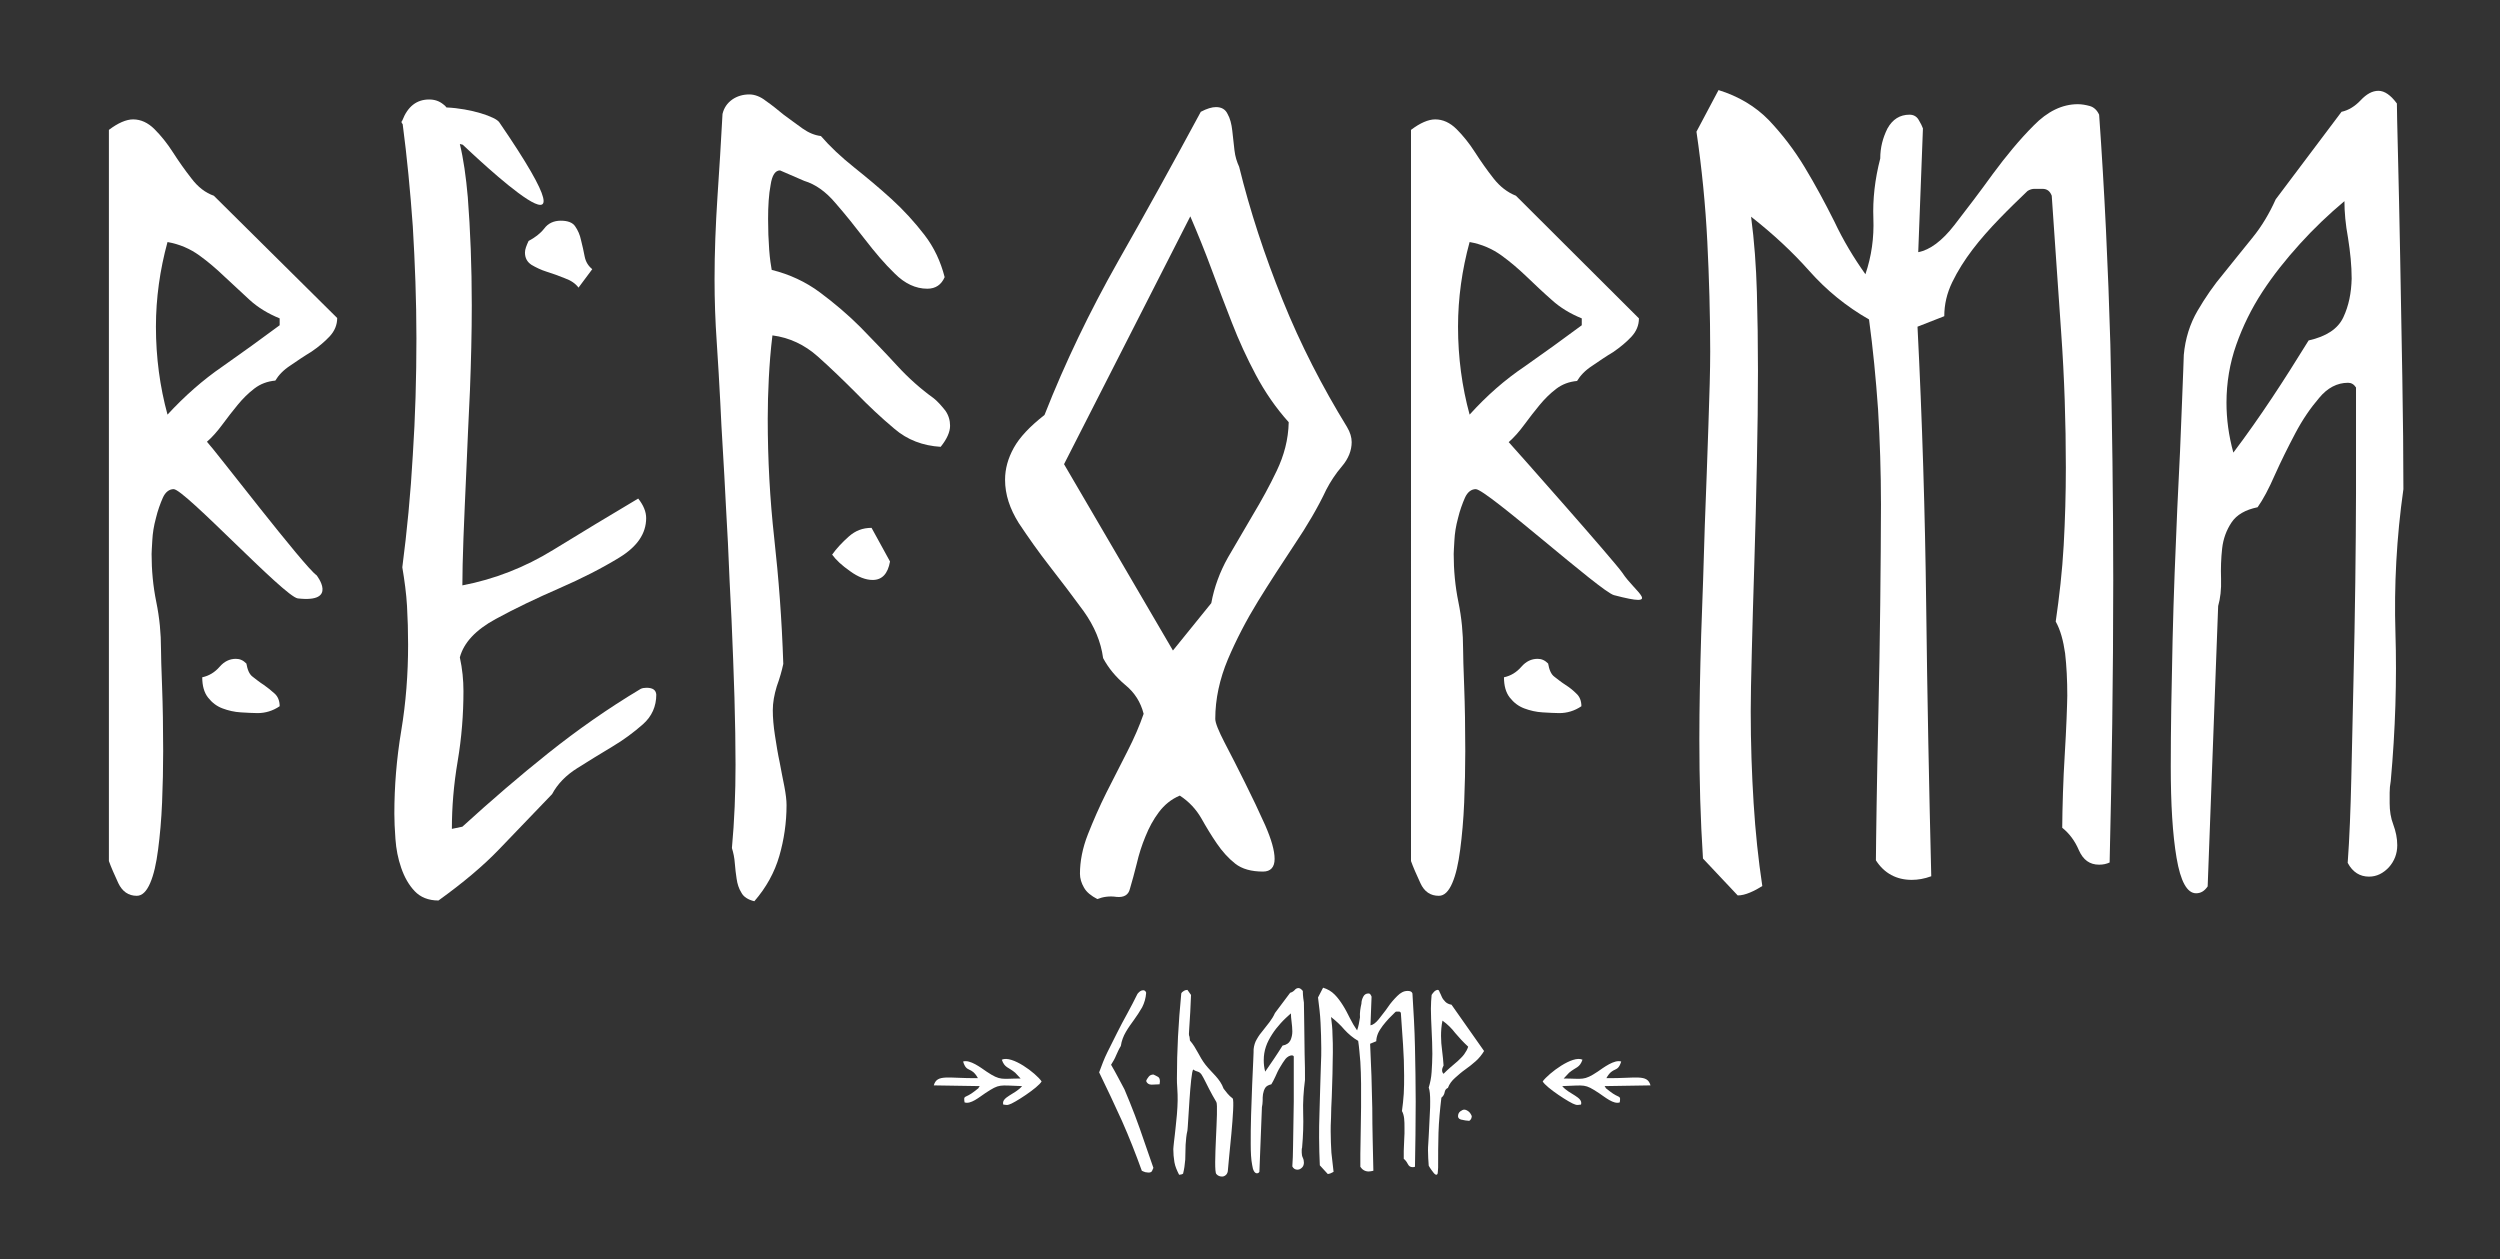
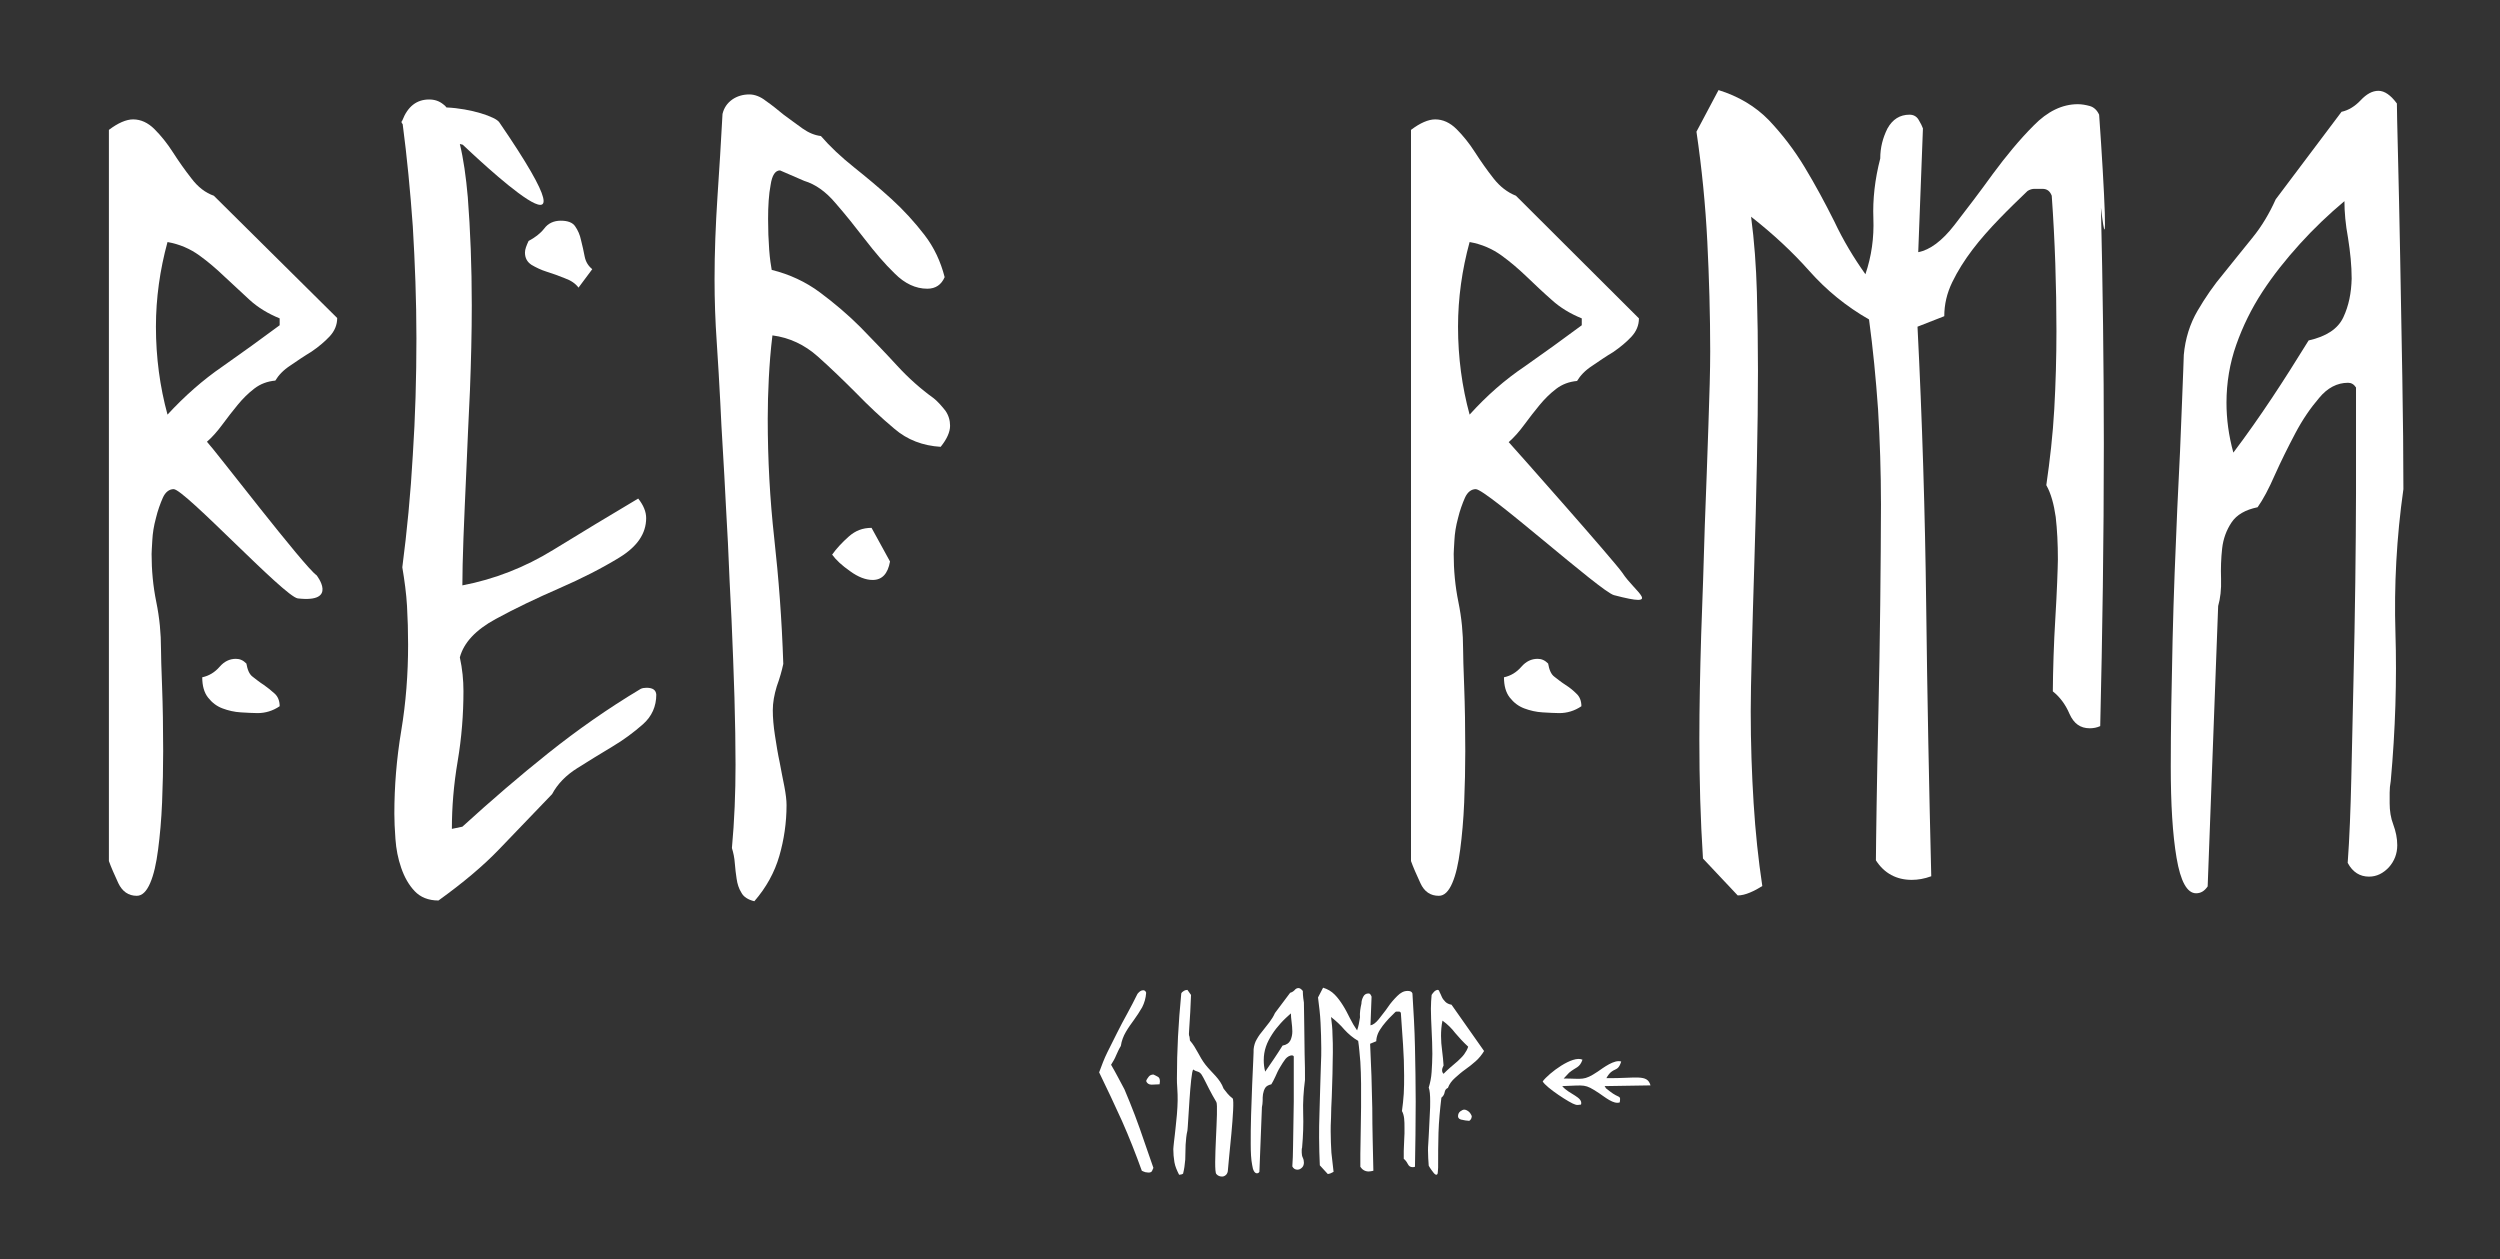
<svg xmlns="http://www.w3.org/2000/svg" version="1.1" id="Слой_1" x="0px" y="0px" viewBox="0 0 691 348" style="enable-background:new 0 0 691 348;" xml:space="preserve">
  <rect x="0" y="0" width="691" height="348" fill="#333333" stroke="none" />
  <style type="text/css"> .st0{fill:#FFFFFF;} .st1{fill-rule:evenodd;clip-rule:evenodd;fill:#FFFFFF;} </style>
  <g>
    <path class="st0" d="M52.9,49.3c-1.8-2.3-3.5-4.7-5.1-7.2c-1.6-2.5-3.3-4.6-5.1-6.4c-1.8-1.8-3.8-2.7-5.9-2.7c-1.9,0-4.2,1-6.7,2.9 V238c0.6,1.7,1.5,3.7,2.6,6.1c1.1,2.3,2.8,3.5,5.1,3.5c1.5,0,2.7-1.2,3.7-3.5c1-2.3,1.7-5.4,2.2-9.3c0.5-3.8,0.9-8.2,1.1-13 c0.2-4.8,0.3-9.5,0.3-14.2c0-6.6-0.1-12.5-0.3-17.8c-0.2-5.2-0.3-8.7-0.3-10.4c0-4.3-0.4-8.6-1.3-13c-0.9-4.4-1.3-8.8-1.3-13.3 c0-0.6,0.1-1.9,0.2-3.8c0.1-1.9,0.4-3.9,1-6.1c0.5-2.1,1.2-4,1.9-5.6c0.7-1.6,1.8-2.4,3-2.4c3,0,30.6,29.7,34.3,30.2 c11.3,1.3,5.2-6.4,5.2-6.4c-3.3-2.2-28.1-34.6-30.3-36.9c1.5-1.3,2.9-2.9,4.3-4.8c1.4-1.9,2.8-3.7,4.2-5.4c1.4-1.7,2.9-3.2,4.6-4.5 c1.7-1.3,3.6-2,5.8-2.2c0.9-1.5,2.2-2.9,4.2-4.2c1.9-1.3,3.8-2.6,5.8-3.8c1.9-1.3,3.6-2.7,5-4.2c1.4-1.5,2.1-3.2,2.1-5.1L59.1,54.1 C56.8,53.3,54.7,51.7,52.9,49.3z M69,82.9c2.3,2.1,5.1,3.8,8.3,5.1v1.9c-5.1,3.8-10.4,7.6-15.8,11.4c-5.4,3.7-10.5,8.2-15.2,13.3 c-2.1-7.7-3.2-15.8-3.2-24.3c0-7.9,1.1-15.7,3.2-23.4c3.4,0.6,6.3,1.9,8.8,3.7c2.5,1.8,4.8,3.8,7,5.9C64.4,78.6,66.7,80.8,69,82.9z " />
    <path class="st0" d="M178.7,190.1c-0.6,0-1.2,0.1-1.6,0.3c-9.2,5.5-17.7,11.5-25.6,17.8c-7.9,6.3-15.8,13.1-23.7,20.3l-2.9,0.6 c0-6,0.5-12.2,1.6-18.7c1.1-6.5,1.6-13,1.6-19.4c0-3-0.3-6.1-1-9.3c1.1-4.1,4.4-7.6,9.9-10.6c5.5-3,11.4-5.8,17.6-8.5 c6.2-2.7,11.7-5.5,16.6-8.5c4.9-3,7.4-6.6,7.4-10.9c0-1.7-0.7-3.5-2.2-5.4c-7.9,4.7-15.7,9.4-23.5,14.2c-7.8,4.8-16.2,8.1-25.1,9.8 c0-3.2,0.1-7.6,0.3-13.1c0.2-5.5,0.5-11.8,0.8-18.7c0.3-6.9,0.6-14.3,1-22.2c0.3-7.9,0.5-15.7,0.5-23.4c0-10.9-0.4-20.8-1.1-29.9 c-0.5-5.7-1.2-10.6-2.2-14.7l0.8,0.2c2.5,2.3,41.7,39.9,10.1-6.2c-1-1.5-7.8-3.8-14.6-4.1c-0.2-0.3-0.5-0.6-0.8-0.8 c-1.2-1-2.5-1.4-4-1.4c-3.4,0-5.9,1.9-7.4,5.8c-0.4,0.4-0.2,0.7,0.1,1c1.2,9.1,2.1,18.5,2.8,28.3c0.6,10.1,1,20.4,1,30.9 c0,10.9-0.3,21.6-1,32.3c-0.6,10.7-1.6,21-2.9,31c0.6,3.6,1.1,7.2,1.3,10.7c0.2,3.5,0.3,7.1,0.3,10.7c0,8.1-0.6,16-1.9,23.8 c-1.3,7.8-1.9,15.4-1.9,22.9c0,1.9,0.1,4.3,0.3,7c0.2,2.8,0.7,5.4,1.6,8c0.9,2.6,2.1,4.7,3.7,6.4c1.6,1.7,3.8,2.6,6.6,2.6 c6.8-4.9,12.4-9.6,16.8-14.2c4.4-4.6,9.2-9.6,14.6-15.2c1.5-2.8,3.8-5.2,7-7.2c3.2-2,6.4-4,9.6-5.9c3.2-1.9,6-4,8.5-6.2 c2.5-2.2,3.7-5,3.7-8.2C181.3,190.7,180.4,190.1,178.7,190.1z" />
    <path class="st0" d="M72.9,189.3c-1.1-0.7-2.1-1.5-3-2.2c-1-0.7-1.5-2-1.8-3.7c-0.9-0.9-1.8-1.3-2.9-1.3c-1.7,0-3.2,0.7-4.5,2.2 c-1.3,1.5-2.9,2.5-4.8,2.9c0,2.3,0.5,4.2,1.6,5.6c1.1,1.4,2.4,2.4,4,3c1.6,0.6,3.3,1,5.1,1.1c1.8,0.1,3.4,0.2,4.6,0.2 c2.1,0,4.2-0.6,6.1-1.9c0-1.5-0.5-2.7-1.4-3.5C74.9,190.8,73.9,190,72.9,189.3z" />
    <path class="st0" d="M234.6,148.3c-1.8,1.6-3.4,3.3-4.6,5c1.1,1.5,2.7,3,5,4.6c2.2,1.6,4.3,2.4,6.2,2.4c2.6,0,4.2-1.7,4.8-5.1 l-5.1-9.3C238.4,145.9,236.4,146.7,234.6,148.3z" />
    <path class="st0" d="M146.1,66.6c-0.6,1.3-1,2.3-1,3.2c0,1.5,0.6,2.6,1.8,3.4c1.2,0.7,2.6,1.4,4.2,1.9c1.6,0.5,3.3,1.1,5,1.8 c1.7,0.6,3,1.5,3.8,2.6l3.8-5.1c-1.1-0.9-1.8-2-2.1-3.5c-0.3-1.5-0.6-3-1-4.5c-0.3-1.5-0.9-2.8-1.6-3.8c-0.7-1.1-2.1-1.6-4-1.6 s-3.5,0.7-4.6,2.2C149.3,64.6,147.8,65.7,146.1,66.6z" />
    <path class="st0" d="M258.1,110.1c-3.6-2.6-7-5.6-10.2-9.1c-3.2-3.5-6.6-7-10.1-10.6c-3.5-3.5-7.3-6.7-11.2-9.6 c-3.9-2.9-8.4-5-13.3-6.2c-0.2-1.1-0.5-2.9-0.7-5.6c-0.2-2.7-0.3-5.5-0.3-8.5c0-3.6,0.2-6.8,0.7-9.4c0.4-2.7,1.3-4,2.6-4l6.7,2.9 c3,0.9,5.9,2.9,8.6,6.1c2.8,3.2,5.5,6.6,8.2,10.1c2.7,3.5,5.4,6.7,8.2,9.4c2.8,2.8,5.8,4.2,9,4.2c2.3,0,3.9-1.1,4.8-3.2 c-1.1-4.3-2.9-8.2-5.6-11.7c-2.7-3.5-5.7-6.8-9.1-9.9c-3.4-3.1-6.9-6-10.4-8.8c-3.5-2.8-6.6-5.7-9.1-8.6c-1.7-0.2-3.4-0.9-5.1-2.1 c-1.7-1.2-3.4-2.5-5.2-3.8c-1.7-1.4-3.3-2.7-4.9-3.8c-1.5-1.2-3.1-1.8-4.6-1.8c-1.8,0-3.4,0.5-4.7,1.4c-1.4,1-2.3,2.3-2.7,4 c-0.4,7.7-0.9,15.4-1.4,23c-0.5,7.7-0.8,15.2-0.8,22.7c0,5.8,0.2,11.5,0.6,17.3c0.4,5.8,0.7,11.4,1,17c0,0.4,0.1,2.5,0.3,6.1 c0.2,3.6,0.5,8.2,0.8,13.8c0.3,5.5,0.6,11.8,1,18.7c0.3,6.9,0.6,14,1,21.3c0.3,7.3,0.6,14.3,0.8,21.3c0.2,6.9,0.3,13.2,0.3,18.7 c0,7.7-0.3,15.4-1,23c0.4,1.3,0.7,2.7,0.8,4.2c0.1,1.5,0.3,2.9,0.5,4.3c0.2,1.4,0.6,2.7,1.3,3.8c0.6,1.2,1.9,2,3.6,2.4 c3.3-3.8,5.6-8,6.9-12.5c1.3-4.5,2-9.2,2-14.1c0-1.3-0.2-3-0.6-5.1c-0.4-2.1-0.9-4.4-1.3-6.7c-0.5-2.3-0.9-4.8-1.3-7.4 c-0.4-2.6-0.6-4.9-0.6-7c0-2.1,0.4-4.3,1.1-6.6c0.8-2.2,1.4-4.3,1.8-6.2c-0.4-12.4-1.3-23.9-2.5-34.7c-1.2-10.8-1.8-21.8-1.8-33.1 c0-3.6,0.1-7.4,0.3-11.2c0.2-3.8,0.5-7.8,1-11.8c4.7,0.6,8.9,2.6,12.5,5.8c3.6,3.2,7.1,6.6,10.6,10.1c3.4,3.5,6.9,6.8,10.6,9.9 c3.6,3.1,7.9,4.7,12.8,5c1.7-2.1,2.6-4.1,2.6-5.8c0-1.5-0.4-2.9-1.3-4.2C260.1,112,259.1,110.9,258.1,110.1z" />
    <path class="st0" d="M417,122.2c1.5-1.3,2.9-2.9,4.3-4.8c1.4-1.9,2.8-3.7,4.2-5.4c1.4-1.7,2.9-3.2,4.6-4.5c1.7-1.3,3.6-2,5.8-2.2 c0.9-1.5,2.2-2.9,4.2-4.2c1.9-1.3,3.8-2.6,5.8-3.8c1.9-1.3,3.6-2.7,5-4.2c1.4-1.5,2.1-3.2,2.1-5.1L419,54.1 c-2.3-0.9-4.4-2.5-6.2-4.8c-1.8-2.3-3.5-4.7-5.1-7.2c-1.6-2.5-3.3-4.6-5.1-6.4c-1.8-1.8-3.8-2.7-5.9-2.7c-1.9,0-4.2,1-6.7,2.9V238 c0.6,1.7,1.5,3.7,2.6,6.1s2.8,3.5,5.1,3.5c1.5,0,2.7-1.2,3.7-3.5s1.7-5.4,2.2-9.3c0.5-3.8,0.9-8.2,1.1-13c0.2-4.8,0.3-9.5,0.3-14.2 c0-6.6-0.1-12.5-0.3-17.8c-0.2-5.2-0.3-8.7-0.3-10.4c0-4.3-0.4-8.6-1.3-13c-0.9-4.4-1.3-8.8-1.3-13.3c0-0.6,0.1-1.9,0.2-3.8 c0.1-1.9,0.4-3.9,1-6.1c0.5-2.1,1.2-4,1.9-5.6c0.7-1.6,1.8-2.4,3-2.4c3,0,34.6,28.4,38.2,29.3c13.7,3.6,5.8-0.8,2.3-6.2 C446.2,155.1,419.2,124.6,417,122.2z M406.2,114.6c-2.1-7.7-3.2-15.8-3.2-24.3c0-7.9,1.1-15.7,3.2-23.4c3.4,0.6,6.3,1.9,8.8,3.7 c2.5,1.8,4.8,3.8,7,5.9c2.2,2.1,4.5,4.3,6.9,6.4c2.3,2.1,5.1,3.8,8.3,5.1v1.9c-5.1,3.8-10.4,7.6-15.8,11.4 C415.9,105,410.9,109.4,406.2,114.6z" />
-     <path class="st0" d="M580.2,31.7c-0.6-1.3-1.5-2.1-2.6-2.4c-1.1-0.3-2.2-0.5-3.3-0.5c-4.3,0-8.4,2-12.2,5.9 c-3.9,3.9-7.6,8.4-11.3,13.4c-3.6,5-7.2,9.7-10.6,14.1c-3.4,4.4-6.8,6.9-10,7.5l1.3-34.2c-0.2-0.6-0.6-1.4-1.2-2.4 c-0.6-1-1.5-1.4-2.5-1.4c-2.7,0-4.7,1.3-6.1,3.8c-1.3,2.6-2,5.3-2,8.3c-1.5,5.8-2.1,11.3-1.9,16.6c0.2,5.3-0.5,10.4-2.2,15.4 c-3.2-4.5-6.1-9.3-8.6-14.6c-2.6-5.2-5.3-10.2-8.2-15c-2.9-4.8-6.2-9.1-9.9-13c-3.7-3.8-8.4-6.6-13.9-8.3l-6.1,11.5 c1.5,10.2,2.5,20.4,3,30.4c0.5,10,0.8,20.2,0.8,30.4c0,5.1-0.2,11.9-0.5,20.5c-0.3,8.5-0.6,17.8-1,27.7c-0.3,9.9-0.6,20-1,30.2 c-0.3,10.2-0.5,19.8-0.5,28.8c0,11.1,0.3,22.1,1,32.9l9.6,10.2c1.1,0,2.2-0.3,3.4-0.8c1.2-0.5,2.3-1.1,3.4-1.8 c-1.1-7.3-1.9-14.9-2.4-22.9c-0.5-8-0.8-16.5-0.8-25.4c0-3.6,0.1-9.1,0.3-16.5c0.2-7.4,0.4-15.5,0.7-24.5c0.3-9,0.5-18.1,0.7-27.5 c0.2-9.4,0.3-17.9,0.3-25.6c0-7.5-0.1-14.7-0.3-21.8c-0.2-7-0.7-14-1.6-20.8c6,4.7,11.4,9.7,16.1,15c4.7,5.3,10.2,9.8,16.5,13.4 c1.1,8.1,1.9,16.4,2.5,24.9c0.5,8.5,0.8,17.3,0.8,26.2c0,8.1-0.1,17.3-0.2,27.5c-0.1,10.2-0.3,20.2-0.5,29.7 c-0.2,9.6-0.4,18.2-0.5,25.7c-0.1,7.6-0.2,12.7-0.2,15.5c2.3,3.6,5.7,5.4,9.9,5.4c1.7,0,3.5-0.3,5.4-1c-0.6-24.3-1.1-49.3-1.4-74.8 c-0.3-25.6-1.1-51.3-2.4-77.1l7.4-2.9c0-3.2,0.7-6.3,2.2-9.4c1.5-3.1,3.4-6.1,5.6-9c2.2-2.9,4.7-5.7,7.4-8.5 c2.7-2.8,5.3-5.3,7.8-7.7c0.6-0.4,1.3-0.6,1.9-0.6c0.9,0,1.6,0,2.2,0c1.3,0,2.1,0.6,2.6,1.9c0.9,12.6,1.7,25.2,2.6,37.7 c0.9,12.6,1.3,25.1,1.3,37.4c0,7.3-0.2,14.4-0.6,21.6c-0.4,7.1-1.2,14.1-2.2,21c1.3,2.3,2.1,5.3,2.6,8.8c0.4,3.5,0.6,7.4,0.6,11.7 c0,1.3-0.1,3.4-0.2,6.4c-0.1,3-0.3,6.2-0.5,9.8c-0.2,3.5-0.4,7.1-0.5,10.7c-0.1,3.6-0.2,6.8-0.2,9.6c1.9,1.5,3.5,3.6,4.6,6.2 c1.2,2.7,3,4,5.6,4c1.1,0,2-0.2,2.9-0.6c0.6-25.2,1-51.2,1-78c0-22-0.3-43.7-0.8-65.3C582.7,74.2,581.7,52.8,580.2,31.7z" />
+     <path class="st0" d="M580.2,31.7c-0.6-1.3-1.5-2.1-2.6-2.4c-1.1-0.3-2.2-0.5-3.3-0.5c-4.3,0-8.4,2-12.2,5.9 c-3.9,3.9-7.6,8.4-11.3,13.4c-3.6,5-7.2,9.7-10.6,14.1c-3.4,4.4-6.8,6.9-10,7.5l1.3-34.2c-0.2-0.6-0.6-1.4-1.2-2.4 c-0.6-1-1.5-1.4-2.5-1.4c-2.7,0-4.7,1.3-6.1,3.8c-1.3,2.6-2,5.3-2,8.3c-1.5,5.8-2.1,11.3-1.9,16.6c0.2,5.3-0.5,10.4-2.2,15.4 c-3.2-4.5-6.1-9.3-8.6-14.6c-2.6-5.2-5.3-10.2-8.2-15c-2.9-4.8-6.2-9.1-9.9-13c-3.7-3.8-8.4-6.6-13.9-8.3l-6.1,11.5 c1.5,10.2,2.5,20.4,3,30.4c0.5,10,0.8,20.2,0.8,30.4c0,5.1-0.2,11.9-0.5,20.5c-0.3,8.5-0.6,17.8-1,27.7c-0.3,9.9-0.6,20-1,30.2 c-0.3,10.2-0.5,19.8-0.5,28.8c0,11.1,0.3,22.1,1,32.9l9.6,10.2c1.1,0,2.2-0.3,3.4-0.8c1.2-0.5,2.3-1.1,3.4-1.8 c-1.1-7.3-1.9-14.9-2.4-22.9c-0.5-8-0.8-16.5-0.8-25.4c0-3.6,0.1-9.1,0.3-16.5c0.2-7.4,0.4-15.5,0.7-24.5c0.3-9,0.5-18.1,0.7-27.5 c0.2-9.4,0.3-17.9,0.3-25.6c0-7.5-0.1-14.7-0.3-21.8c-0.2-7-0.7-14-1.6-20.8c6,4.7,11.4,9.7,16.1,15c4.7,5.3,10.2,9.8,16.5,13.4 c1.1,8.1,1.9,16.4,2.5,24.9c0.5,8.5,0.8,17.3,0.8,26.2c0,8.1-0.1,17.3-0.2,27.5c-0.1,10.2-0.3,20.2-0.5,29.7 c-0.2,9.6-0.4,18.2-0.5,25.7c-0.1,7.6-0.2,12.7-0.2,15.5c2.3,3.6,5.7,5.4,9.9,5.4c1.7,0,3.5-0.3,5.4-1c-0.6-24.3-1.1-49.3-1.4-74.8 c-0.3-25.6-1.1-51.3-2.4-77.1l7.4-2.9c0-3.2,0.7-6.3,2.2-9.4c1.5-3.1,3.4-6.1,5.6-9c2.2-2.9,4.7-5.7,7.4-8.5 c2.7-2.8,5.3-5.3,7.8-7.7c0.6-0.4,1.3-0.6,1.9-0.6c0.9,0,1.6,0,2.2,0c1.3,0,2.1,0.6,2.6,1.9c0.9,12.6,1.3,25.1,1.3,37.4c0,7.3-0.2,14.4-0.6,21.6c-0.4,7.1-1.2,14.1-2.2,21c1.3,2.3,2.1,5.3,2.6,8.8c0.4,3.5,0.6,7.4,0.6,11.7 c0,1.3-0.1,3.4-0.2,6.4c-0.1,3-0.3,6.2-0.5,9.8c-0.2,3.5-0.4,7.1-0.5,10.7c-0.1,3.6-0.2,6.8-0.2,9.6c1.9,1.5,3.5,3.6,4.6,6.2 c1.2,2.7,3,4,5.6,4c1.1,0,2-0.2,2.9-0.6c0.6-25.2,1-51.2,1-78c0-22-0.3-43.7-0.8-65.3C582.7,74.2,581.7,52.8,580.2,31.7z" />
    <path class="st0" d="M432.7,189.3c-1.1-0.7-2.1-1.5-3-2.2c-1-0.7-1.5-2-1.8-3.7c-0.9-0.9-1.8-1.3-2.9-1.3c-1.7,0-3.2,0.7-4.5,2.2 c-1.3,1.5-2.9,2.5-4.8,2.9c0,2.3,0.5,4.2,1.6,5.6c1.1,1.4,2.4,2.4,4,3c1.6,0.6,3.3,1,5.1,1.1c1.8,0.1,3.4,0.2,4.6,0.2 c2.1,0,4.2-0.6,6.1-1.9c0-1.5-0.5-2.7-1.4-3.5C434.8,190.8,433.8,190,432.7,189.3z" />
    <path class="st0" d="M660.5,222c0-1.1,0-2,0-2.9c0-1.1,0.1-2.1,0.3-3.2c1.3-14.3,1.7-28,1.3-41c-0.4-13,0.3-26.3,2.2-39.7 c0-9-0.1-19.3-0.3-30.9c-0.2-11.6-0.4-22.8-0.6-33.6c-0.2-10.8-0.4-20.1-0.6-28c-0.2-7.9-0.3-12.6-0.3-14.1 c-1.7-2.3-3.4-3.5-5.1-3.5c-1.7,0-3.3,0.9-4.9,2.6c-1.6,1.7-3.4,2.8-5.3,3.2L629,55.1c-1.7,3.8-3.8,7.4-6.5,10.7 c-2.7,3.3-5.3,6.6-7.9,9.8c-2.7,3.2-5.1,6.7-7.2,10.3c-2.1,3.6-3.4,7.7-3.8,12.2c0,0.9-0.2,5.3-0.5,13.3 c-0.3,8.1-0.7,17.8-1.3,29.2c-0.5,11.4-1,23.6-1.3,36.5c-0.3,12.9-0.5,24.5-0.5,34.8s0.5,18.7,1.6,25.2c1.1,6.5,2.9,9.8,5.4,9.8 c1.3,0,2.3-0.6,3.2-1.9l2.9-77.5c0.6-2.1,0.9-4.6,0.8-7.5c-0.1-2.9,0-5.7,0.3-8.4c0.3-2.7,1.2-5.1,2.6-7.2c1.4-2.1,3.8-3.5,7.2-4.2 c1.5-2.1,3.1-5.1,4.8-9c1.7-3.8,3.6-7.6,5.6-11.4c2-3.8,4.2-7,6.6-9.8c2.3-2.8,5-4.2,8-4.2c0.9,0,1.6,0.4,2.2,1.3 c0,1.5,0,4.9,0,10.3c0,5.1,0,11.4,0,18.9c0,7.5-0.1,15.7-0.2,24.7c-0.1,9-0.3,18-0.5,27.2c-0.2,9.2-0.4,18.2-0.6,26.9 c-0.2,8.7-0.5,16.6-1,23.4c1.4,2.6,3.4,3.8,5.9,3.8c2.1,0,3.9-0.9,5.5-2.6c1.5-1.7,2.3-3.7,2.3-6.1c0-1.9-0.4-3.8-1.1-5.7 C660.8,226.1,660.5,224.1,660.5,222z M647.7,87.7c-1.5,3.2-4.7,5.3-9.6,6.4c-3.4,5.5-6.8,10.9-10.2,16c-3.4,5.1-6.9,10.1-10.6,15 c-1.3-4.7-1.9-9.3-1.9-13.8c0-5.5,0.9-10.9,2.7-16c1.8-5.1,4.2-10,7.2-14.6c3-4.6,6.5-9,10.4-13.3c3.9-4.3,8-8.2,12.3-11.8 c0,3,0.3,6.4,1,10.2c0.6,3.8,1,7.6,1,11.2C649.9,81,649.2,84.5,647.7,87.7z" />
-     <path class="st0" d="M354.5,82.9c-5-12.4-9-24.6-12-36.8c-0.6-1.3-1.1-2.8-1.3-4.6c-0.2-1.8-0.4-3.6-0.6-5.4 c-0.2-1.8-0.6-3.4-1.3-4.6c-0.6-1.3-1.7-1.9-3.2-1.9c-1.1,0-2.5,0.4-4.2,1.3c-7.5,13.9-15.1,27.7-22.9,41.4 c-7.8,13.8-14.6,27.9-20.3,42.4c-4.1,3.2-6.9,6.2-8.5,9.1c-1.6,2.9-2.4,5.8-2.4,8.8c0,4.1,1.3,8,3.8,12c2.6,3.9,5.4,7.9,8.6,12 c3.2,4.1,6.3,8.2,9.3,12.3c3,4.2,4.8,8.5,5.4,13c1.5,2.8,3.5,5.2,6.1,7.4c2.6,2.1,4.3,4.8,5.1,8c-1.1,3.2-2.6,6.7-4.5,10.4 c-1.9,3.7-3.8,7.5-5.8,11.4c-1.9,3.8-3.6,7.7-5.1,11.5c-1.5,3.8-2.2,7.5-2.2,10.9c0,1.3,0.4,2.6,1.1,3.8c0.7,1.3,2,2.3,3.7,3.2 c1.5-0.6,3.3-0.9,5.3-0.6c2,0.2,3.3-0.5,3.7-2.2c0.6-2.1,1.3-4.5,1.9-7c0.6-2.6,1.4-5.1,2.4-7.5c1-2.5,2.2-4.7,3.7-6.7 c1.5-2,3.4-3.6,5.8-4.6c2.6,1.7,4.5,3.8,5.9,6.2c1.4,2.5,2.8,4.8,4.3,7c1.5,2.2,3.2,4.1,5.1,5.6c1.9,1.5,4.5,2.2,7.7,2.2 c2.1,0,3.2-1.2,3.2-3.5c0-2.3-0.9-5.4-2.6-9.3c-1.7-3.8-3.6-7.8-5.6-11.8c-2-4.1-3.9-7.7-5.6-11c-1.7-3.3-2.6-5.5-2.6-6.6 c0-5.5,1.2-11,3.5-16.5c2.3-5.4,5.1-10.8,8.3-16c3.2-5.2,6.6-10.4,10.1-15.7c3.5-5.2,6.5-10.3,8.8-15.2c1.1-2.1,2.5-4.3,4.3-6.4 c1.8-2.1,2.7-4.4,2.7-6.7c0-1.3-0.4-2.7-1.3-4.2C365.5,106.9,359.5,95.3,354.5,82.9z M352.9,130.1c-2,4.2-4.2,8.2-6.6,12.2 c-2.3,3.9-4.6,7.9-6.9,11.8c-2.2,3.9-3.8,8.2-4.6,12.6l-10.6,13.1l-30.1-51.5l34.9-68.5c2.1,4.9,4.1,9.8,5.9,14.7 c1.8,4.9,3.7,9.8,5.6,14.7c1.9,4.9,4.1,9.7,6.6,14.4c2.5,4.7,5.5,9.1,9.1,13.1C356.1,121.5,354.9,125.9,352.9,130.1z" />
  </g>
  <path class="st0" d="M307.1,294.3c0.5-0.8,1-1.6,1.4-2.6c0.4-0.9,0.8-1.8,1.3-2.6c0.2-1.4,0.7-2.7,1.4-3.9c0.7-1.2,1.5-2.3,2.3-3.4 c0.8-1.1,1.5-2.2,2.2-3.4c0.6-1.2,1-2.5,1.1-4c-0.1-0.4-0.4-0.7-0.8-0.7c-0.3,0-0.6,0.1-0.9,0.3c-0.3,0.2-0.5,0.5-0.7,0.7 c-0.9,1.8-1.8,3.6-2.8,5.4c-1,1.8-1.9,3.5-2.8,5.3c-0.9,1.8-1.8,3.6-2.7,5.4c-0.9,1.8-1.6,3.7-2.3,5.6c2.2,4.5,4.3,9,6.3,13.4 c2,4.5,3.8,9.1,5.5,13.8c0.4,0.2,0.7,0.3,1,0.4c0.3,0,0.6,0.1,0.8,0.1c0.5,0,0.8-0.1,1-0.4c0.1-0.3,0.3-0.6,0.4-0.9 c-0.8-2.4-1.7-4.8-2.5-7.2c-0.8-2.4-1.7-4.9-2.6-7.3c-0.9-2.4-1.9-4.8-2.9-7.2C309.5,298.7,308.4,296.5,307.1,294.3L307.1,294.3z M318.8,297c-0.5,0-1,0.2-1.3,0.6c-0.3,0.4-0.6,0.8-0.7,1.2c0.2,0.6,0.7,1,1.5,1l2.2-0.1c0-0.2,0.1-0.5,0.1-0.8 c0-0.7-0.2-1.1-0.6-1.3C319.4,297.3,319.1,297.1,318.8,297L318.8,297z M338.2,300.9c-1-2.8-3.2-4.3-5-6.6c-1.8-2.3-2.4-4.5-4.3-6.7 c-0.2-2.5-0.4-0.2-0.2-3.3c0.2-3,0.4-6.1,0.5-9.3l-1-1.4c-0.3,0-0.7,0.1-1,0.3c-0.3,0.2-0.6,0.4-0.7,0.7c-0.4,4.1-0.7,8.1-0.9,11.9 c-0.2,3.8-0.3,7.7-0.3,11.6c0,0.6,0,1.5,0.1,2.7c0.1,1.2,0.1,2.4,0.1,3.4c0,1.1-0.1,2.4-0.2,3.8c-0.1,1.4-0.3,2.7-0.4,4 c-0.1,1.3-0.3,2.4-0.4,3.5s-0.2,1.7-0.2,2.1c0,1.2,0.1,2.4,0.3,3.6c0.2,1.2,0.7,2.3,1.3,3.5c0.4,0,0.8-0.1,1.1-0.3 c0.3-1.2,0.5-2.5,0.6-3.9c0-1.4,0.1-2.8,0.1-4.1c0.1-1.4,0.2-2.7,0.5-3.9c0.2-1.2,0.8-16,1.6-16.9c1,0.8,1.5,0.3,2.3,1.4 c0.7,1.1,1.4,2.7,2.1,4c0.6,1.2,1.3,2.4,2,3.6c0.7,1.2-1,19,0,19.9c0.4,0.5,1,0.7,1.6,0.7c0.4,0,0.8-0.2,1.1-0.5 c0.3-0.3,0.5-0.8,0.5-1.4c0-1.1,2.1-18.8,1.3-19.7C339.6,302.8,338.9,301.8,338.2,300.9L338.2,300.9z M360.1,273.9 c-0.4-0.5-0.8-0.8-1.2-0.8c-0.4,0-0.8,0.2-1.1,0.6c-0.4,0.4-0.8,0.6-1.2,0.7l-4.2,5.6c-0.4,0.9-0.9,1.7-1.5,2.5 c-0.6,0.8-1.2,1.5-1.8,2.3c-0.6,0.7-1.2,1.5-1.7,2.4c-0.5,0.8-0.8,1.8-0.9,2.8c0,0.2,0,1.2-0.1,3.1c-0.1,1.9-0.2,4.1-0.3,6.7 c-0.1,2.6-0.2,5.5-0.3,8.4c-0.1,3-0.1,5.7-0.1,8s0.1,4.3,0.4,5.8c0.2,1.5,0.7,2.3,1.3,2.3c0.3,0,0.5-0.1,0.7-0.4l0.7-17.9 c0.1-0.5,0.2-1.1,0.2-1.7c0-0.7,0-1.3,0.1-1.9c0.1-0.6,0.3-1.2,0.6-1.7c0.3-0.5,0.9-0.8,1.7-1c0.3-0.5,0.7-1.2,1.1-2.1 c0.4-0.9,0.8-1.8,1.3-2.6c0.5-0.9,1-1.6,1.5-2.3c0.5-0.6,1.2-1,1.8-1c0.2,0,0.4,0.1,0.5,0.3c0,0.3,0,1.1,0,2.4c0,1.2,0,2.6,0,4.4 s0,3.6,0,5.7c0,2.1-0.1,4.2-0.1,6.3c0,2.1-0.1,4.2-0.1,6.2c0,2-0.1,3.8-0.2,5.4c0.3,0.6,0.8,0.9,1.4,0.9c0.5,0,0.9-0.2,1.3-0.6 c0.4-0.4,0.5-0.9,0.5-1.4c0-0.4-0.1-0.9-0.3-1.3c-0.2-0.4-0.3-0.9-0.3-1.4c0-0.2,0-0.5,0-0.7c0-0.2,0-0.5,0.1-0.7 c0.3-3.3,0.4-6.5,0.3-9.5c-0.1-3,0.1-6.1,0.5-9.2c0-2.1,0-4.5-0.1-7.1c0-2.7-0.1-5.3-0.1-7.8c0-2.5-0.1-4.6-0.1-6.5 C360.1,275.3,360.1,274.2,360.1,273.9L360.1,273.9z M354.5,289c-0.8,1.3-1.6,2.5-2.4,3.7c-0.8,1.2-1.6,2.3-2.4,3.5 c-0.3-1.1-0.4-2.1-0.4-3.2c0-1.3,0.2-2.5,0.6-3.7c0.4-1.2,1-2.3,1.7-3.4c0.7-1.1,1.5-2.1,2.4-3.1c0.9-1,1.9-1.9,2.8-2.7 c0,0.7,0.1,1.5,0.2,2.4c0.1,0.9,0.2,1.7,0.2,2.6c0,0.9-0.2,1.7-0.5,2.4C356.3,288.3,355.6,288.8,354.5,289L354.5,289z M375.1,284.8 c-0.7-1-1.4-2.2-2-3.4c-0.6-1.2-1.2-2.4-1.9-3.5c-0.7-1.1-1.4-2.1-2.3-3c-0.9-0.9-1.9-1.5-3.2-1.9l-1.4,2.7c0.3,2.4,0.6,4.7,0.7,7 c0.1,2.3,0.2,4.7,0.2,7c0,1.2,0,2.8-0.1,4.7c-0.1,2-0.1,4.1-0.2,6.4c-0.1,2.3-0.1,4.6-0.2,7c-0.1,2.4-0.1,4.6-0.1,6.7 c0,2.6,0.1,5.1,0.2,7.6l2.2,2.4c0.2,0,0.5-0.1,0.8-0.2c0.3-0.1,0.5-0.3,0.8-0.4c-0.2-1.7-0.4-3.4-0.6-5.3c-0.1-1.8-0.2-3.8-0.2-5.9 c0-0.8,0-2.1,0.1-3.8c0-1.7,0.1-3.6,0.2-5.7c0.1-2.1,0.1-4.2,0.2-6.4c0-2.2,0.1-4.1,0.1-5.9c0-1.7,0-3.4-0.1-5 c0-1.6-0.2-3.2-0.4-4.8c1.4,1.1,2.6,2.2,3.7,3.5c1.1,1.2,2.4,2.3,3.8,3.1c0.3,1.9,0.4,3.8,0.6,5.8c0.1,2,0.2,4,0.2,6.1 c0,1.9,0,4,0,6.4c0,2.4-0.1,4.7-0.1,6.9c0,2.2-0.1,4.2-0.1,6c0,1.7,0,2.9,0,3.6c0.5,0.8,1.3,1.3,2.3,1.3c0.4,0,0.8-0.1,1.3-0.2 c-0.1-5.6-0.3-11.4-0.3-17.3c-0.1-5.9-0.3-11.9-0.6-17.8l1.7-0.7c0-0.7,0.2-1.5,0.5-2.2c0.3-0.7,0.8-1.4,1.3-2.1 c0.5-0.7,1.1-1.3,1.7-2c0.6-0.6,1.2-1.2,1.8-1.8c0.1-0.1,0.3-0.1,0.4-0.1c0.2,0,0.4,0,0.5,0c0.3,0,0.5,0.1,0.6,0.4 c0.2,2.9,0.4,5.8,0.6,8.7c0.2,2.9,0.3,5.8,0.3,8.6c0,1.7,0,3.3-0.1,5c-0.1,1.7-0.3,3.3-0.5,4.8c0.3,0.5,0.5,1.2,0.6,2 c0.1,0.8,0.1,1.7,0.1,2.7c0,0.3,0,0.8,0,1.5c0,0.7-0.1,1.4-0.1,2.3c0,0.8-0.1,1.6-0.1,2.5c0,0.8,0,1.6,0,2.2 c0.4,0.3,0.8,0.8,1.1,1.4c0.3,0.6,0.7,0.9,1.3,0.9c0.2,0,0.5,0,0.7-0.1c0.1-5.8,0.2-11.8,0.2-18c0-5.1-0.1-10.1-0.2-15.1 c-0.1-5-0.4-9.9-0.7-14.8c-0.1-0.3-0.3-0.5-0.6-0.6c-0.2-0.1-0.5-0.1-0.8-0.1c-1,0-1.9,0.5-2.8,1.4c-0.9,0.9-1.8,1.9-2.6,3.1 c-0.8,1.2-1.7,2.2-2.5,3.3c-0.8,1-1.6,1.6-2.3,1.7l0.3-7.9c0-0.1-0.1-0.3-0.3-0.6c-0.1-0.2-0.3-0.3-0.6-0.3c-0.6,0-1.1,0.3-1.4,0.9 c-0.3,0.6-0.5,1.2-0.5,1.9c-0.3,1.3-0.5,2.6-0.4,3.8C375.7,282.5,375.5,283.7,375.1,284.8L375.1,284.8z M401.2,277.7 c-0.7-0.1-1.3-0.4-1.7-0.8c-0.4-0.4-0.8-0.9-1-1.4c-0.2-0.5-0.4-0.9-0.6-1.3c-0.1-0.4-0.3-0.6-0.5-0.6c-0.3,0-0.7,0.2-1,0.5 c-0.3,0.3-0.5,0.6-0.7,0.9c-0.1,1.1-0.2,2.4-0.2,3.8c0,1.8,0.1,3.8,0.2,6c0.1,2.1,0.2,4.3,0.2,6.5c0,1.7-0.1,3.4-0.2,5 c-0.1,1.6-0.4,3-0.8,4.3c0.3,0.8,0.4,2.1,0.4,3.8c0,1,0,2.2-0.1,3.5c-0.1,1.4-0.1,2.7-0.2,4.1c-0.1,1.4-0.1,2.6-0.2,3.7 c-0.1,1.1-0.1,1.9-0.1,2.3c0,1.4,0.1,2.8,0.2,4.2c0.5,0.9,1,1.5,1.3,1.9c0.3,0.4,0.6,0.6,0.8,0.6c0.2,0,0.4-0.2,0.4-0.6 c0-0.4,0.1-0.9,0.1-1.4c0-3.3,0-6.5,0.1-9.6c0.1-3.1,0.4-6.4,0.8-9.7c0.5-0.4,0.8-0.9,0.9-1.5c0.1-0.6,0.4-1,0.9-1.2 c0.4-1.1,1.1-2,2-2.8c0.9-0.8,1.8-1.6,2.8-2.3c1-0.7,2-1.5,2.9-2.3c0.9-0.8,1.7-1.8,2.3-2.8L401.2,277.7L401.2,277.7z M399,296.8 c-0.2-0.2-0.4-0.5-0.4-0.9c0-0.2,0-0.5,0.1-0.7c0.1-0.2,0.2-0.5,0.3-0.7c-0.1-1.3-0.2-2.7-0.4-4.1c-0.2-1.4-0.3-2.8-0.3-4.1 s0.1-2.8,0.4-4.2c1.4,1,2.6,2.2,3.5,3.4c1,1.2,2.2,2.5,3.6,3.8c-0.2,0.7-0.6,1.4-1.1,2.1c-0.5,0.7-1.2,1.3-1.8,1.9 c-0.7,0.6-1.4,1.2-2.1,1.8C400.2,295.6,399.6,296.2,399,296.8L399,296.8z M406,309.8c0.2,0,0.4-0.2,0.6-0.5c0.1-0.3,0.2-0.5,0.2-0.8 c-0.2-0.5-0.5-1-0.9-1.3c-0.4-0.3-0.8-0.5-1.2-0.5c-0.3,0-0.7,0.2-1.1,0.5c-0.4,0.3-0.6,0.8-0.6,1.3c0,0.3,0.1,0.5,0.3,0.7 c0.2,0.1,0.5,0.3,0.8,0.3c0.3,0.1,0.6,0.1,1,0.2C405.5,309.7,405.8,309.8,406,309.8L406,309.8z" />
-   <path class="st1" d="M287.9,298.9c-0.9,1.7-7.7,6.1-9,6.4c-0.1,0-0.3,0.1-0.4,0.1c-0.1,0-0.3,0-0.4,0l-0.8-0.1 c-0.6-2.1,3.3-2.8,5.2-5.1c-6.5-0.2-6.1-0.7-10.1,1.9c-1.8,1.2-4.1,3.2-5.8,2.6c-0.3-2.2,0-0.9,2.8-3.1c1.9-1.5,0.5-0.3,1.4-1.4 l-12.7-0.2c0.9-3.2,3.9-1.9,12.2-2c-1.9-3.4-3.1-1.3-4.1-4.6c1.9-0.6,4.9,1.7,6.5,2.8c3.9,2.6,4.1,1.9,9.4,1.9l-1.5-1.6 c-1.9-1.6-2.9-1.3-3.7-3.6C279.7,291.6,286.3,296.6,287.9,298.9L287.9,298.9z" />
  <path class="st1" d="M426.4,298.9c0.9,1.7,7.7,6.1,9,6.4c0.1,0,0.3,0.1,0.4,0.1c0.1,0,0.3,0,0.4,0l0.8-0.1c0.6-2.1-3.3-2.8-5.2-5.1 c6.5-0.2,6.1-0.7,10.1,1.9c1.8,1.2,4.1,3.2,5.8,2.6c0.3-2.2,0-0.9-2.8-3.1c-1.9-1.5-0.5-0.3-1.4-1.4l12.7-0.2 c-0.9-3.2-3.9-1.9-12.2-2c1.9-3.4,3.1-1.3,4.1-4.6c-1.9-0.6-4.9,1.7-6.5,2.8c-3.9,2.6-4.1,1.9-9.4,1.9l1.5-1.6 c1.9-1.6,2.9-1.3,3.7-3.6C434.7,291.6,428.1,296.6,426.4,298.9L426.4,298.9z" />
</svg>